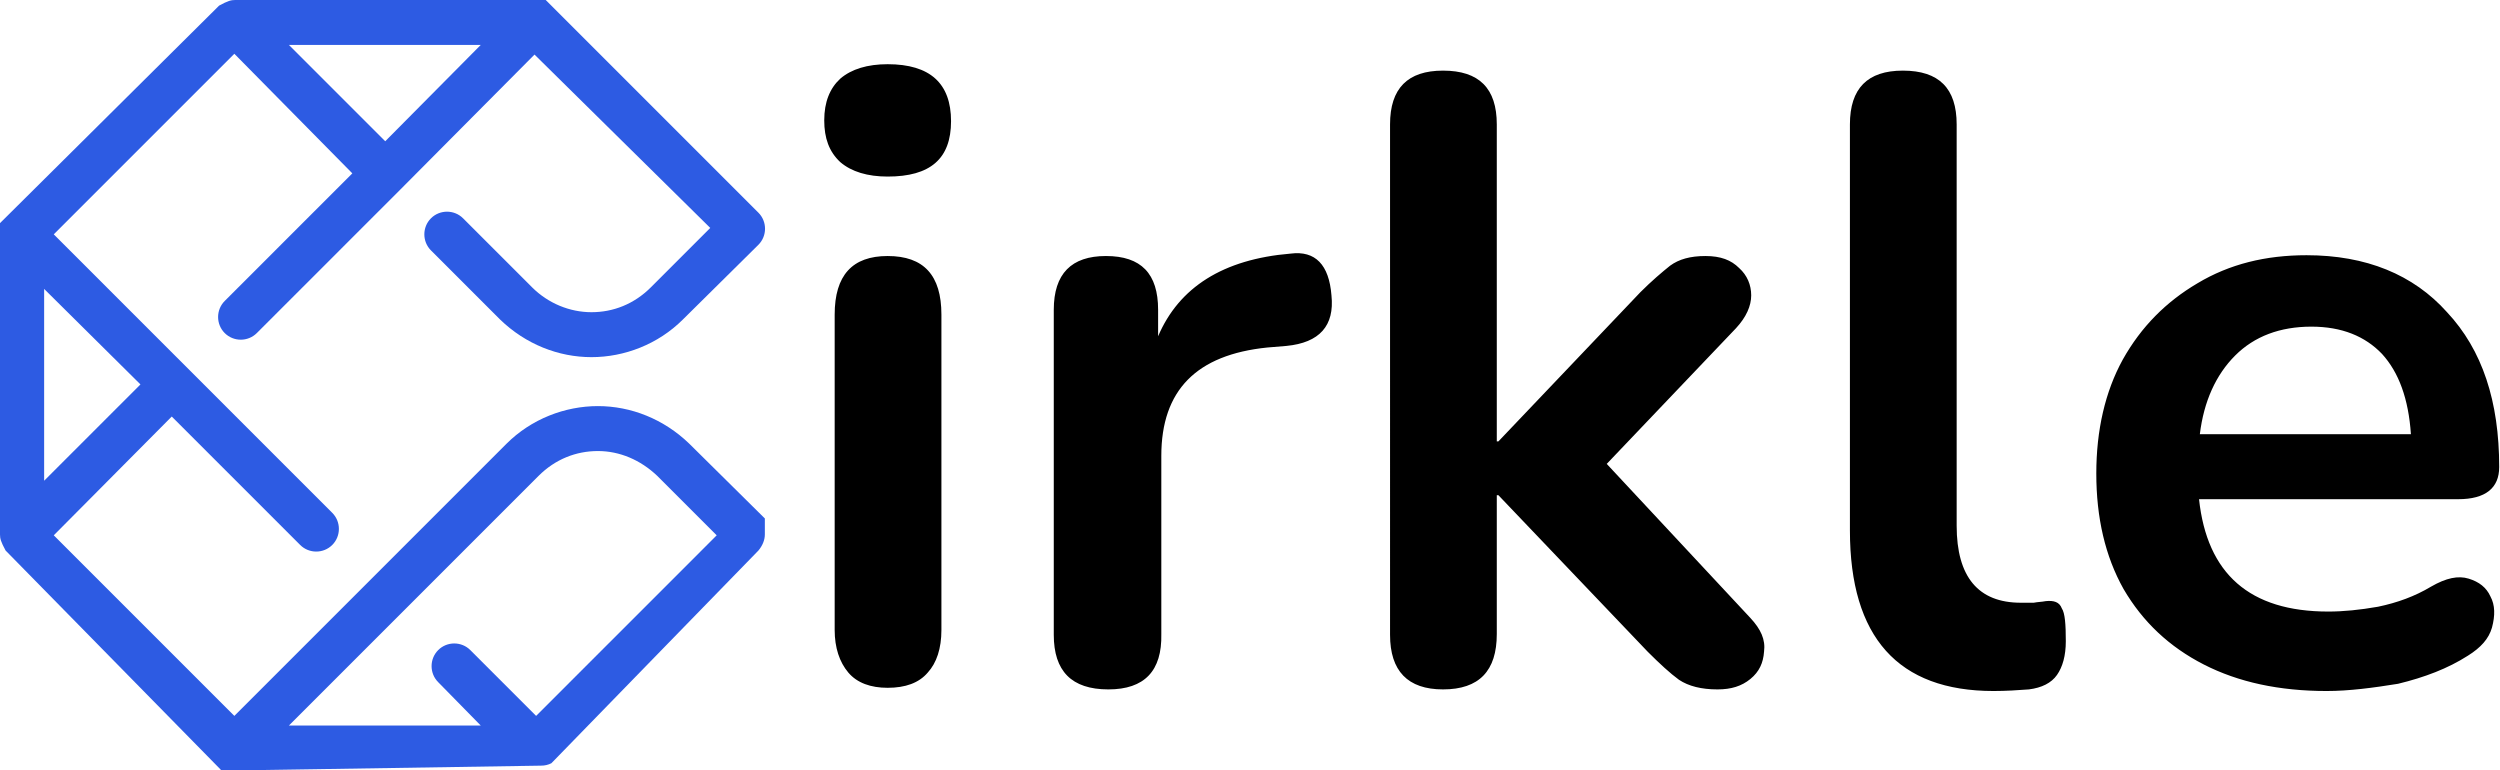
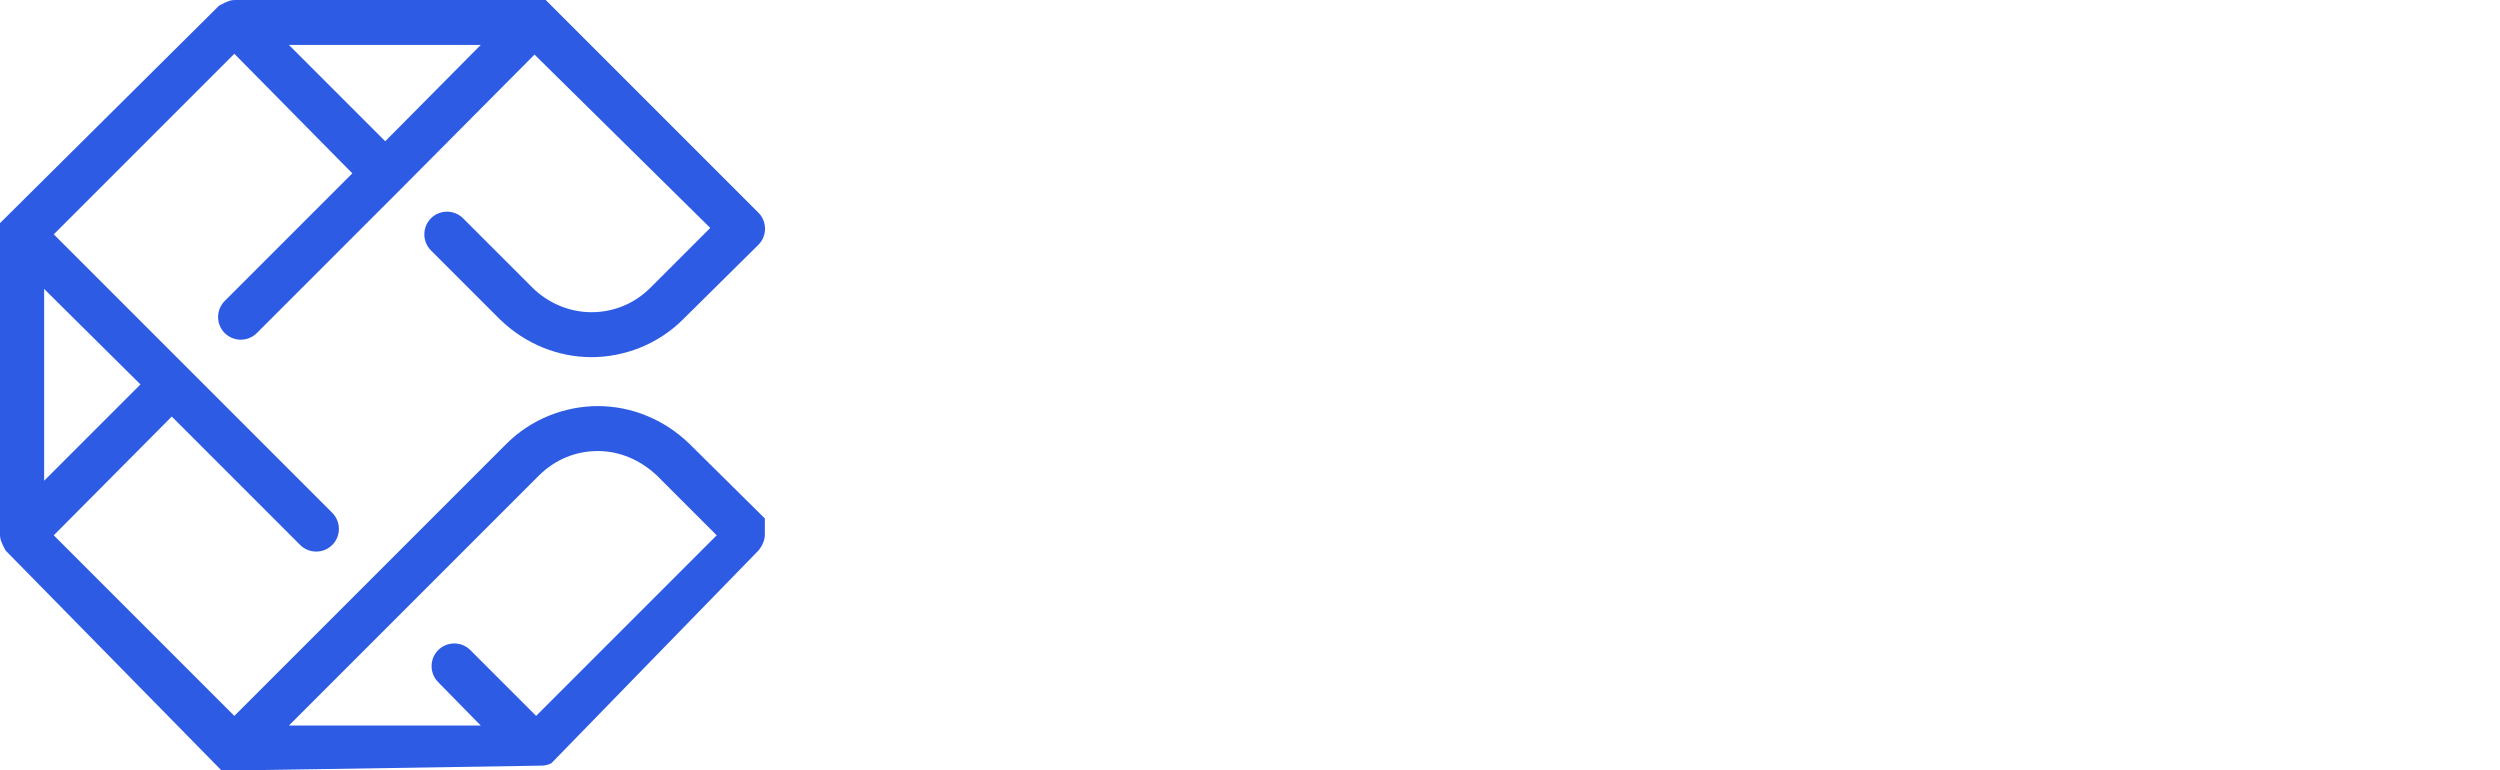
<svg xmlns="http://www.w3.org/2000/svg" version="1.1" id="Layer_1" x="0px" y="0px" viewBox="0 0 311.5 96" style="enable-background:new 0 0 311.5 96;" xml:space="preserve">
  <style type="text/css">
	.st0{fill:#2D5BE3;}
</style>
  <path class="st0" d="M0.8,68.7L0.8,68.7L0.8,68.7z M27.3,0.8L27.3,0.8L27.3,0.8z M5.5,36v23.9l12-12L5.5,36z M59.9,5.6H36l12,12  L59.9,5.6z M29.2,96L29.2,96h-0.1H29h-0.1h-0.1h-0.1h0h0h-0.1l-0.1,0l-0.1,0l-0.1,0l-0.1,0l-0.1,0l-0.1,0l-0.1,0l0,0l0,0l-0.1,0  l-0.1,0l-0.1,0l0,0l0,0l0,0l0,0l0,0c0,0-0.1,0-0.1-0.1l0,0l0,0l0,0l0,0l0,0l0,0l0,0L0.8,68.7l-0.1-0.1l0,0l0,0l0,0l0,0l0,0l0,0l0,0  l0,0l0,0v0l0,0v0v0l0,0v0v0l0,0v0v0l0,0v0l0,0v0C0.1,67.5,0,67.1,0,66.6V29.2v-0.1v0v0v0v0V29v-0.1v-0.1v0v0l0-0.1l0-0.1l0-0.1  l0-0.1l0-0.1l0-0.1l0-0.1l0-0.1l0,0l0,0l0-0.1l0,0l0,0l0,0l0-0.1l0,0l0,0l0,0l0,0l0,0l0,0l0,0l0,0l0,0l0,0l0,0l0,0l0,0l0,0L27.2,0.8  l0.1-0.1l0,0l0,0l0,0l0,0l0,0l0,0l0,0l0,0l0,0l0,0h0h0l0,0h0h0l0,0h0h0l0,0h0l0,0h0C28.4,0.1,28.8,0,29.3,0h37.5h0.1h0h0h0h0H67h0.1  h0.1h0h0h0.1l0.1,0l0.1,0l0.1,0l0.1,0l0.1,0l0.1,0l0.1,0h0l0,0l0,0l0,0l0,0l0,0l0,0l0,0l0,0h0l0,0l0,0l0,0l0,0l0,0l0,0l0,0l0,0l0,0  l0,0l0,0l0,0l0,0l0,0l0,0l26.5,26.5c1.1,1.1,1.1,2.9,0,4l-9.4,9.3c-3.1,3.1-7.3,4.7-11.4,4.7c-4.1,0-8.2-1.6-11.4-4.7l-8.6-8.6  c-1.1-1.1-1.1-2.9,0-4c1.1-1.1,2.9-1.1,4,0l8.6,8.6c2,2,4.7,3.1,7.4,3.1c2.7,0,5.3-1,7.4-3.1l7.4-7.4L66.6,6.8L49.9,23.6L32,41.5  c-1.1,1.1-2.9,1.1-4,0c-1.1-1.1-1.1-2.9,0-4l15.9-15.9L29.2,6.7L6.7,29.2l34.7,34.7c1.1,1.1,1.1,2.9,0,4c-1.1,1.1-2.9,1.1-4,0  l-16-16L6.7,66.7l22.5,22.5l33.9-33.9c3.1-3.1,7.3-4.7,11.4-4.7c4.1,0,8.2,1.6,11.4,4.7l9.4,9.3l0,0l0,0l0,0l0,0l0,0l0,0l0,0l0,0  l0,0l0,0l0,0l0,0l0,0.1l0,0.1l0,0.1l0,0.1l0,0.1l0,0.1l0,0.1l0,0.1l0,0.1l0,0.1l0,0.1l0,0.1v0.1v0.1v0.1v0.1v0.1v0.1v0.1v0.1  c0,0.7-0.3,1.4-0.8,2L68.7,95.1l0,0l0,0l0,0l0,0l0,0l0,0l0,0l0,0l0,0l0,0l0,0l0,0h0h0l0,0h0h0l0,0h0h0l0,0h0l0,0h0  c-0.4,0.2-0.8,0.3-1.3,0.3L29.2,96z M81.9,59.3c-2.1-2-4.7-3.1-7.4-3.1c-2.7,0-5.3,1-7.4,3.1L36,90.4h23.9L54.6,85  c-1.1-1.1-1.1-2.9,0-4c1.1-1.1,2.9-1.1,4,0l8.2,8.2l22.5-22.5L81.9,59.3z" />
-   <path d="M110.6,22c-2.5,0-4.5-0.6-5.9-1.8c-1.4-1.3-2-3-2-5.2c0-2.3,0.7-4,2-5.2c1.4-1.2,3.4-1.8,5.9-1.8c5.3,0,7.9,2.4,7.9,7.1  S115.9,22,110.6,22z M110.6,85.7c-2.1,0-3.8-0.6-4.9-1.9c-1.1-1.3-1.7-3.1-1.7-5.3V39.2c0-4.9,2.2-7.3,6.6-7.3  c4.5,0,6.7,2.4,6.7,7.3v39.3c0,2.3-0.6,4.1-1.7,5.3C114.5,85.1,112.8,85.7,110.6,85.7z M138.1,85.9c-4.6,0-6.8-2.3-6.8-6.8V38.6  c0-4.5,2.2-6.7,6.5-6.7c4.4,0,6.5,2.2,6.5,6.7v3.3c2.6-6.1,8.1-9.6,16.5-10.3c3.1-0.4,4.8,1.4,5.1,5.2c0.4,3.8-1.5,5.9-5.6,6.3  l-2.4,0.2c-8.8,0.9-13.2,5.3-13.2,13.5V79C144.8,83.6,142.6,85.9,138.1,85.9z M179.8,85.9c-4.4,0-6.6-2.3-6.6-6.8V15.5  c0-4.5,2.2-6.7,6.6-6.7c4.5,0,6.7,2.2,6.7,6.7v39.5h0.2l17.7-18.6c1.4-1.4,2.7-2.5,3.7-3.3c1.1-0.8,2.5-1.2,4.4-1.2  c1.9,0,3.2,0.5,4.2,1.5c1,0.9,1.5,2.1,1.5,3.4s-0.6,2.7-1.9,4.1l-16.1,16.9L218.1,77c1.3,1.4,1.9,2.7,1.7,4.2  c-0.1,1.4-0.6,2.5-1.7,3.4c-1.1,0.9-2.4,1.3-4.1,1.3c-2,0-3.6-0.4-4.8-1.2c-1.1-0.8-2.4-2-3.9-3.5l-18.6-19.5h-0.2V79  C186.5,83.6,184.3,85.9,179.8,85.9z M248.4,86.1c-11.9,0-17.9-6.7-17.9-20V15.5c0-4.5,2.2-6.7,6.6-6.7c4.5,0,6.7,2.2,6.7,6.7v50  c0,6.4,2.7,9.6,8,9.6c0.6,0,1.1,0,1.6,0c0.5-0.1,1-0.1,1.5-0.2c1-0.1,1.7,0.1,2,0.9c0.4,0.6,0.5,2,0.5,4.1c0,1.8-0.4,3.2-1.1,4.2  c-0.7,1-1.9,1.6-3.5,1.8C251.5,86,249.9,86.1,248.4,86.1z M289.9,86.1c-5.9,0-11-1.1-15.3-3.3s-7.6-5.3-10-9.4  c-2.3-4.1-3.4-8.9-3.4-14.4c0-5.4,1.1-10.2,3.3-14.2c2.3-4.1,5.4-7.2,9.3-9.5c4-2.4,8.5-3.5,13.6-3.5c7.4,0,13.3,2.4,17.5,7.1  c4.4,4.7,6.5,11.1,6.5,19.3c0,2.6-1.7,4-5.1,4h-32.3c1,9.3,6.3,14,16.1,14c1.9,0,3.9-0.2,6.2-0.6c2.4-0.5,4.6-1.3,6.6-2.5  c1.9-1.1,3.4-1.4,4.7-1c1.3,0.4,2.2,1.1,2.7,2.2c0.6,1.1,0.6,2.4,0.2,3.9c-0.4,1.4-1.4,2.5-3,3.5c-2.5,1.6-5.4,2.7-8.7,3.5  C295.7,85.7,292.7,86.1,289.9,86.1z M288,40.7c-3.9,0-7.1,1.2-9.5,3.6c-2.4,2.4-3.9,5.7-4.4,9.8h26.3c-0.3-4.4-1.5-7.7-3.6-10  C294.7,41.9,291.8,40.7,288,40.7z" />
</svg>